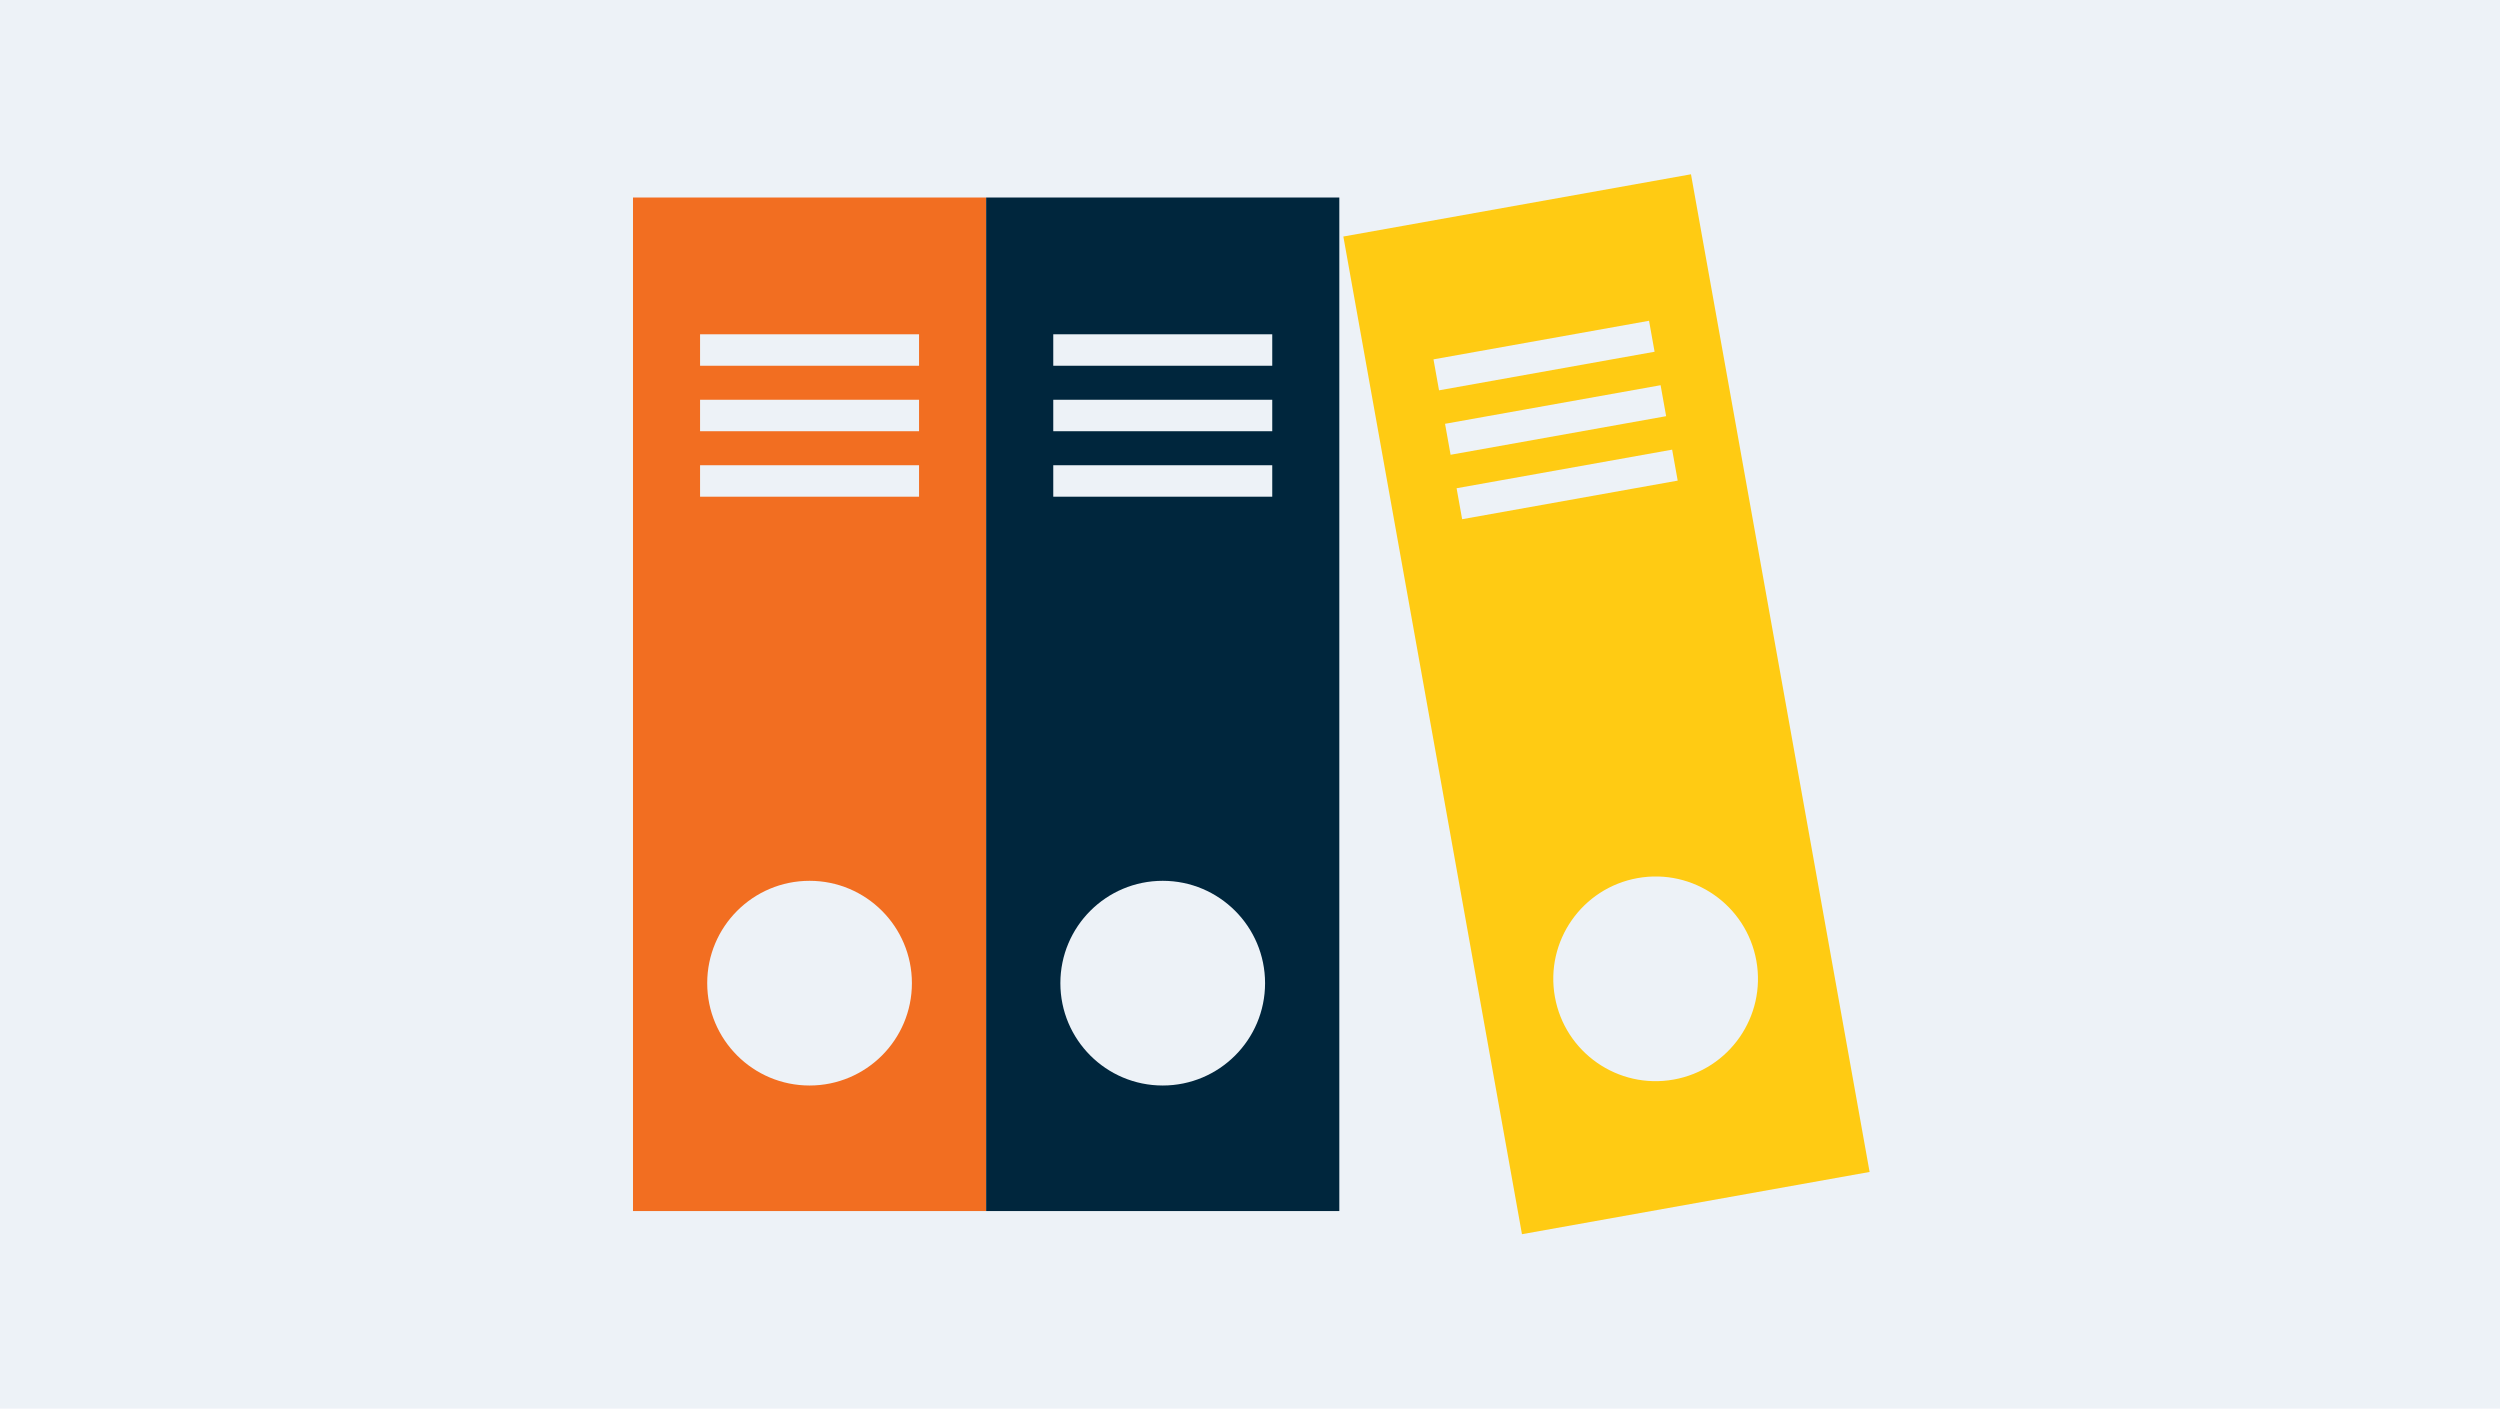
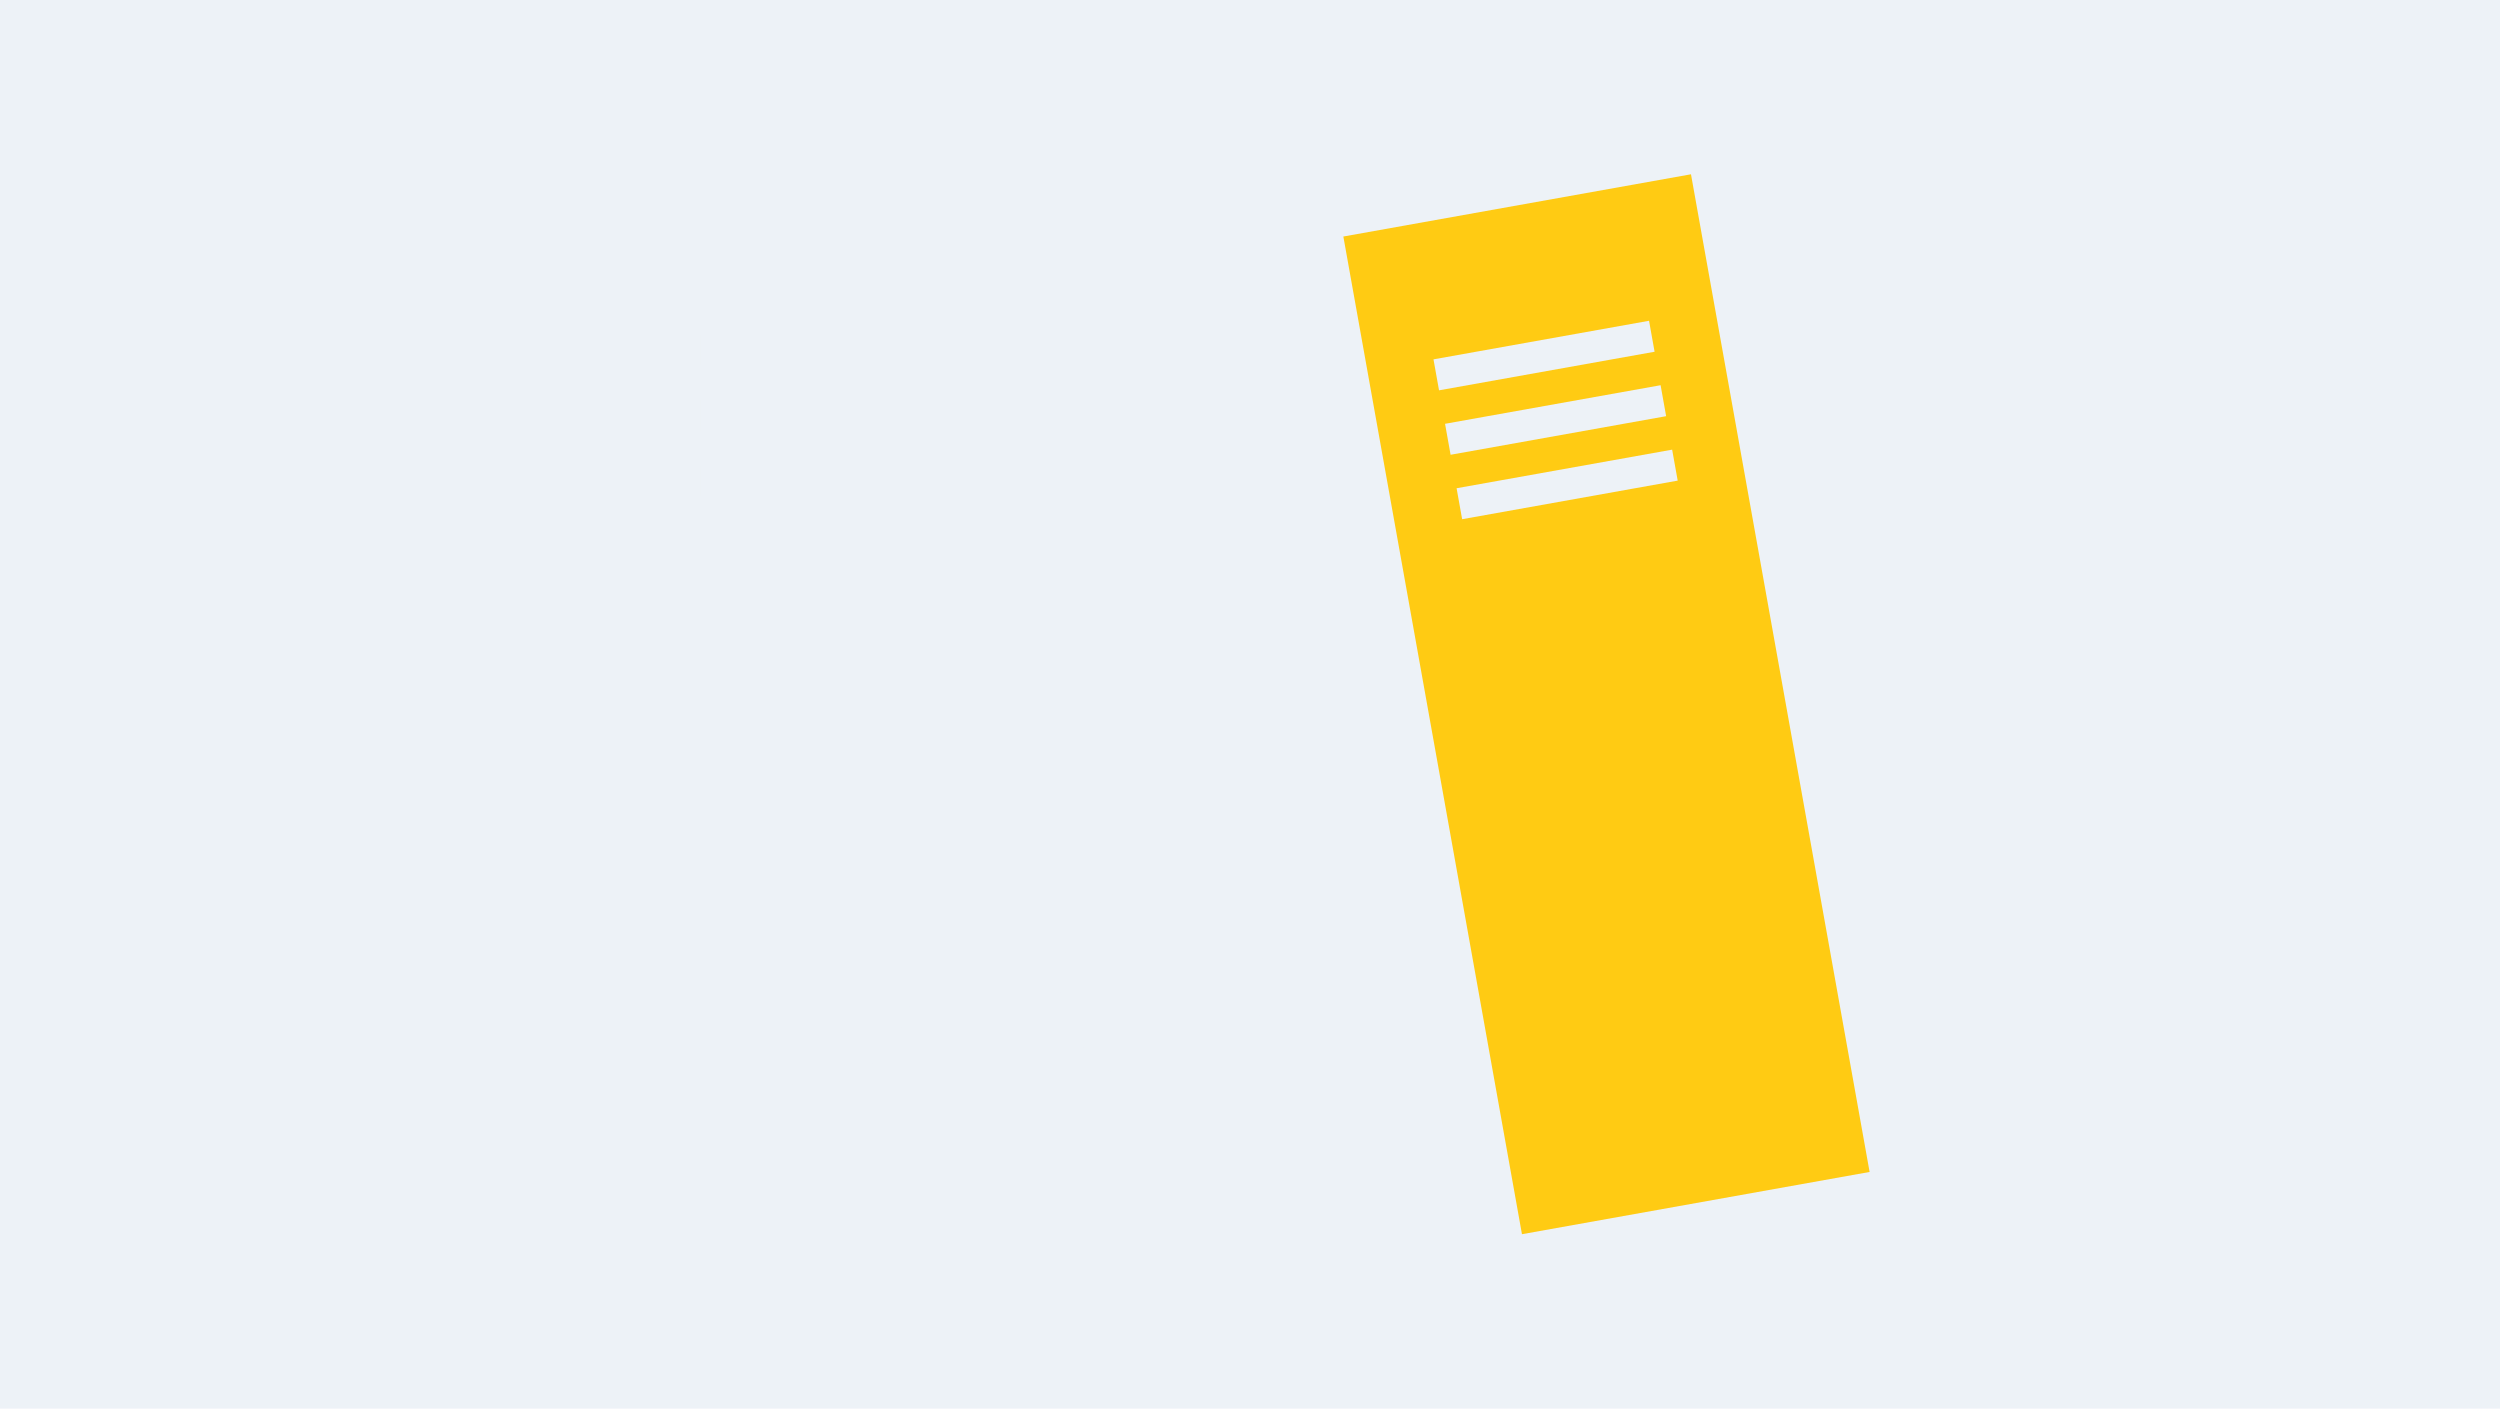
<svg xmlns="http://www.w3.org/2000/svg" id="Layer_2" data-name="Layer 2" viewBox="0 0 735 414.12">
  <defs>
    <style>
      .cls-1 {
        fill: #ffcb13;
      }

      .cls-2 {
        fill: #00263d;
      }

      .cls-3 {
        fill: #f26e21;
      }

      .cls-4 {
        fill: #edf2f7;
      }
    </style>
  </defs>
  <g id="Layer_1-2" data-name="Layer 1">
    <rect class="cls-4" width="735" height="414.12" />
    <g>
      <g>
-         <rect class="cls-3" x="186.1" y="58.07" width="103.83" height="297.98" />
        <g>
          <rect class="cls-4" x="205.82" y="98.28" width="64.38" height="9.25" />
          <rect class="cls-4" x="205.82" y="117.53" width="64.38" height="9.25" />
          <rect class="cls-4" x="205.82" y="136.78" width="64.38" height="9.25" />
        </g>
-         <path class="cls-4" d="M268.1,289.05c0,16.62-13.47,30.09-30.09,30.09s-30.09-13.47-30.09-30.09,13.47-30.09,30.09-30.09,30.09,13.47,30.09,30.09Z" />
+         <path class="cls-4" d="M268.1,289.05c0,16.62-13.47,30.09-30.09,30.09s-30.09-13.47-30.09-30.09,13.47-30.09,30.09-30.09,30.09,13.47,30.09,30.09" />
      </g>
      <g>
-         <rect class="cls-2" x="289.93" y="58.07" width="103.83" height="297.98" />
        <g>
          <rect class="cls-4" x="309.66" y="98.28" width="64.38" height="9.25" />
          <rect class="cls-4" x="309.66" y="117.53" width="64.38" height="9.25" />
          <rect class="cls-4" x="309.66" y="136.78" width="64.38" height="9.25" />
        </g>
        <path class="cls-4" d="M371.93,289.05c0,16.62-13.47,30.09-30.09,30.09s-30.09-13.47-30.09-30.09,13.47-30.09,30.09-30.09,30.09,13.47,30.09,30.09Z" />
      </g>
      <g>
        <rect class="cls-1" x="420.39" y="58.07" width="103.83" height="297.98" transform="translate(-29.1 86.46) rotate(-10.15)" />
        <g>
          <rect class="cls-4" x="421.76" y="99.91" width="64.38" height="9.25" transform="translate(-11.32 81.63) rotate(-10.15)" />
          <rect class="cls-4" x="425.15" y="118.86" width="64.38" height="9.25" transform="translate(-14.6 82.52) rotate(-10.15)" />
          <rect class="cls-4" x="428.55" y="137.81" width="64.38" height="9.25" transform="translate(-17.89 83.41) rotate(-10.15)" />
        </g>
-         <path class="cls-4" d="M516.37,282.47c2.93,16.36-7.96,31.99-24.31,34.92-16.36,2.93-31.99-7.96-34.92-24.31-2.93-16.36,7.96-31.99,24.31-34.92,16.36-2.93,31.99,7.96,34.92,24.31Z" />
      </g>
    </g>
  </g>
</svg>